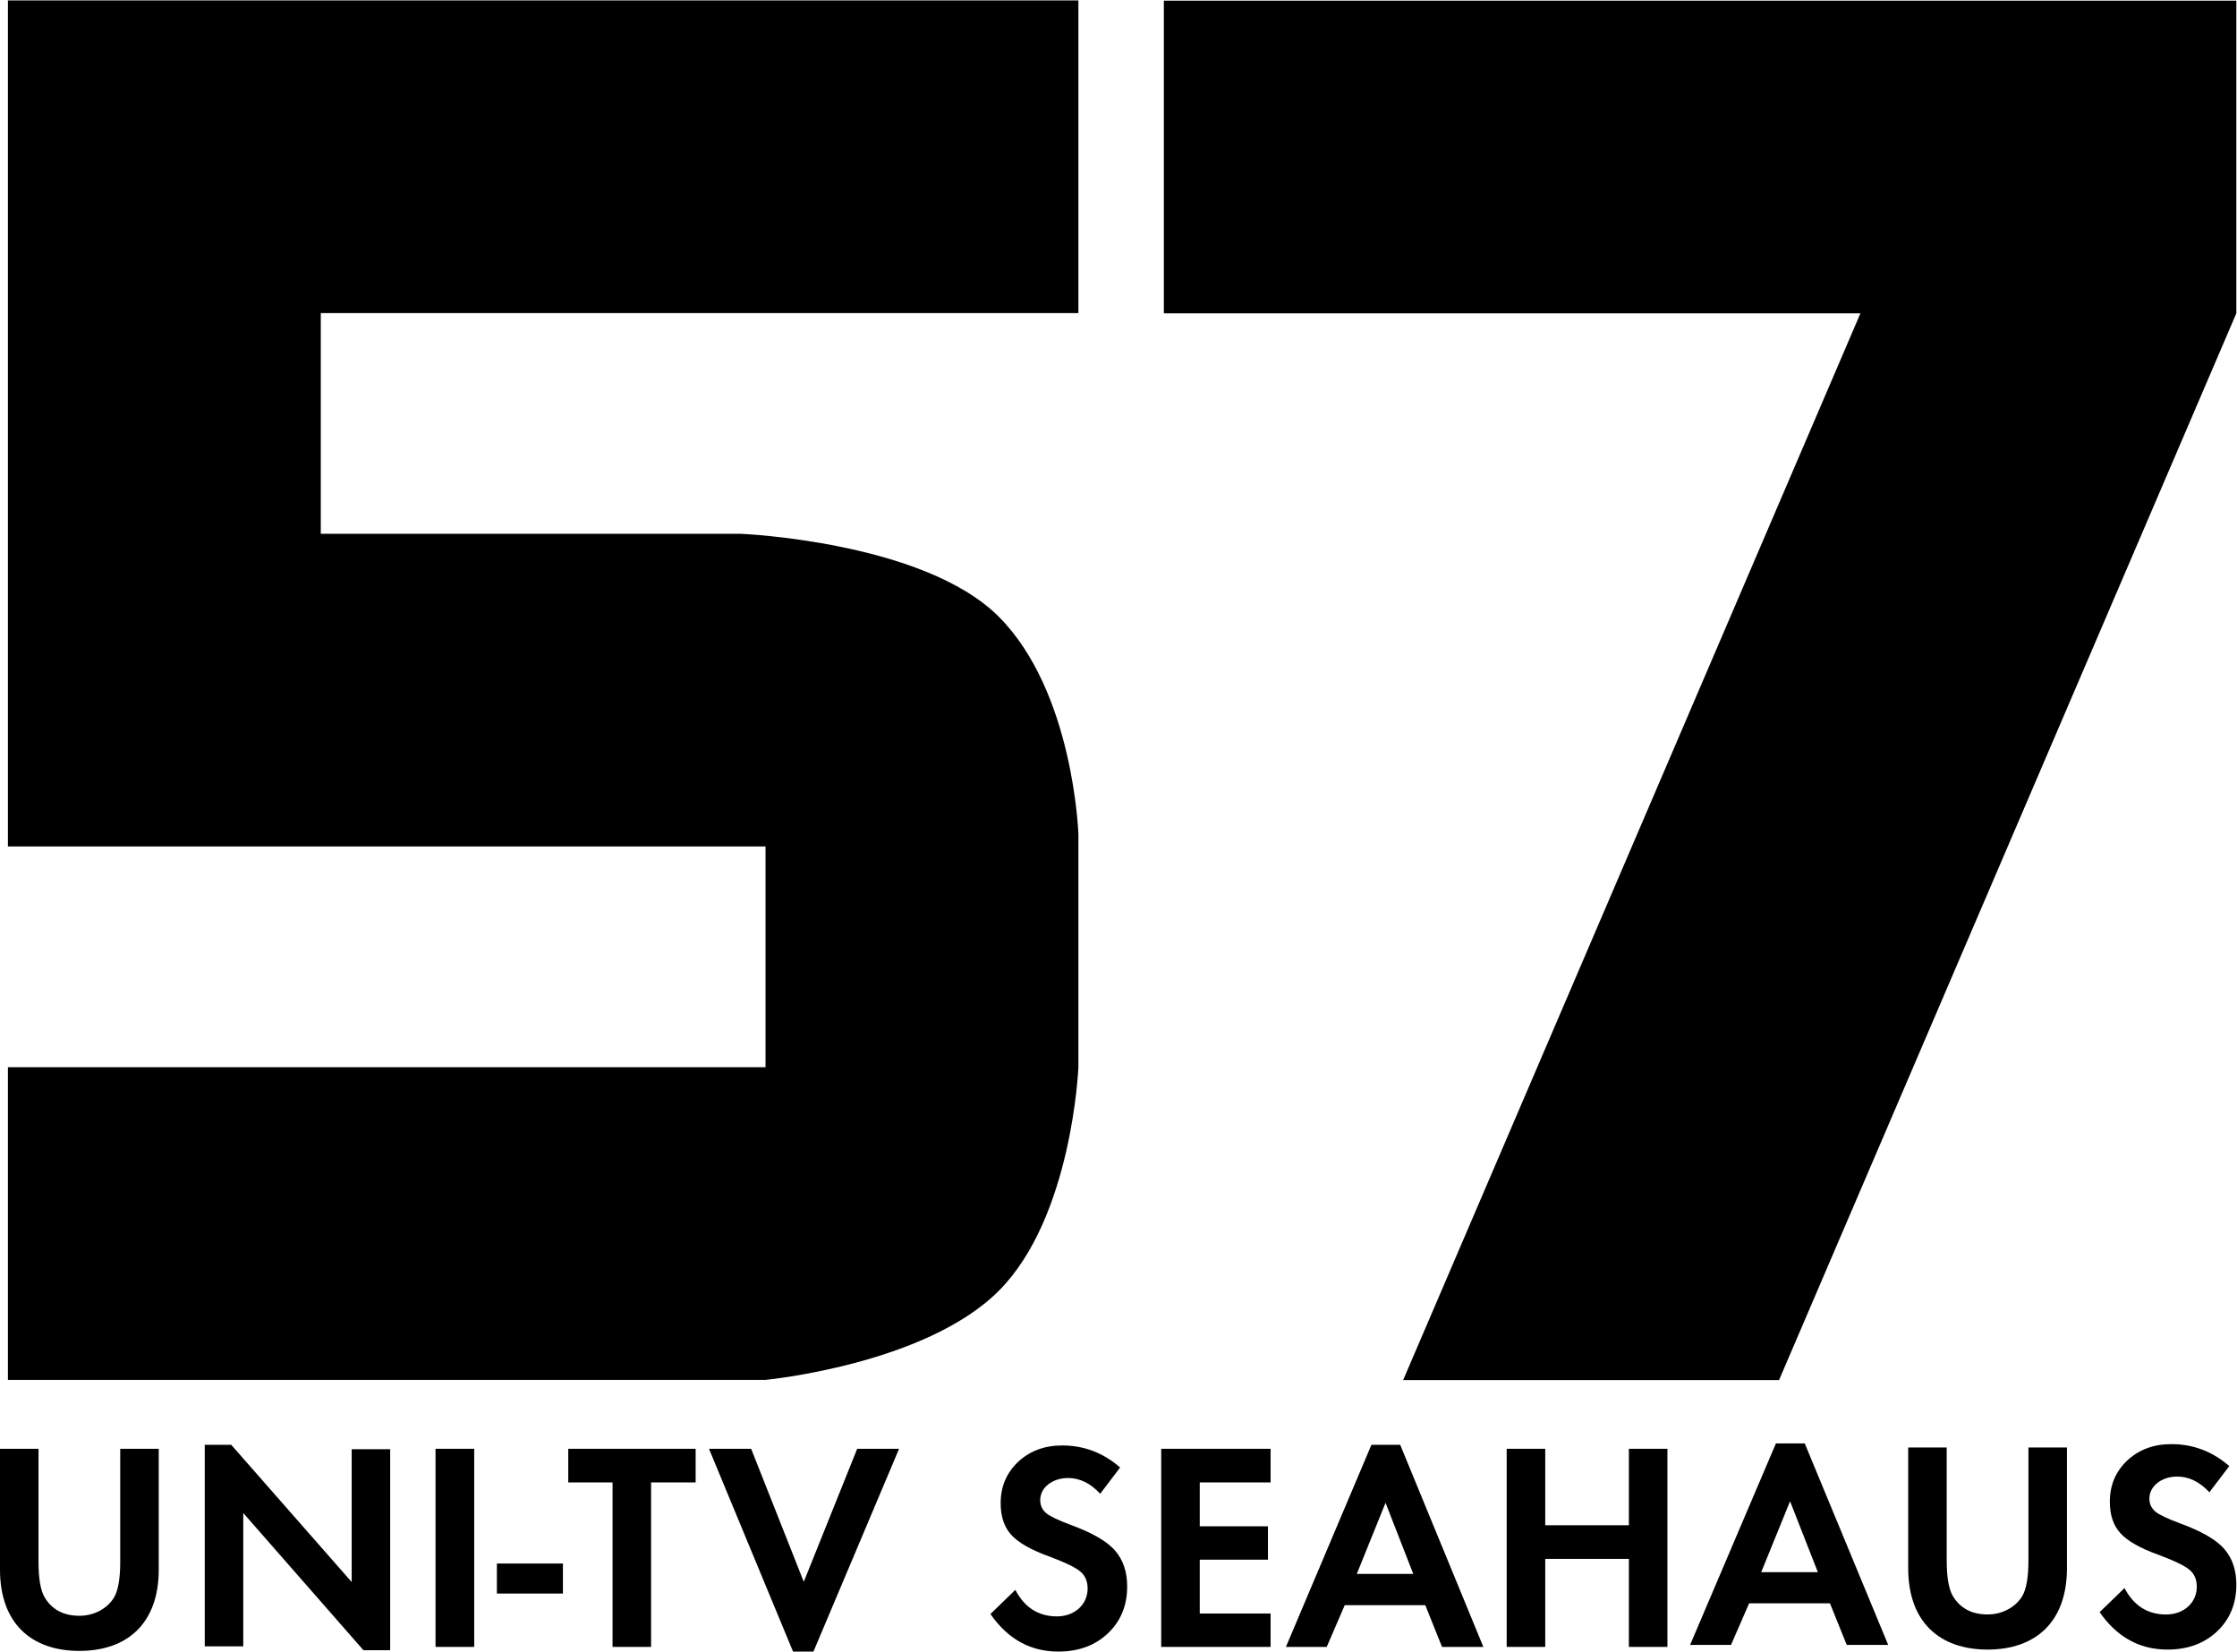
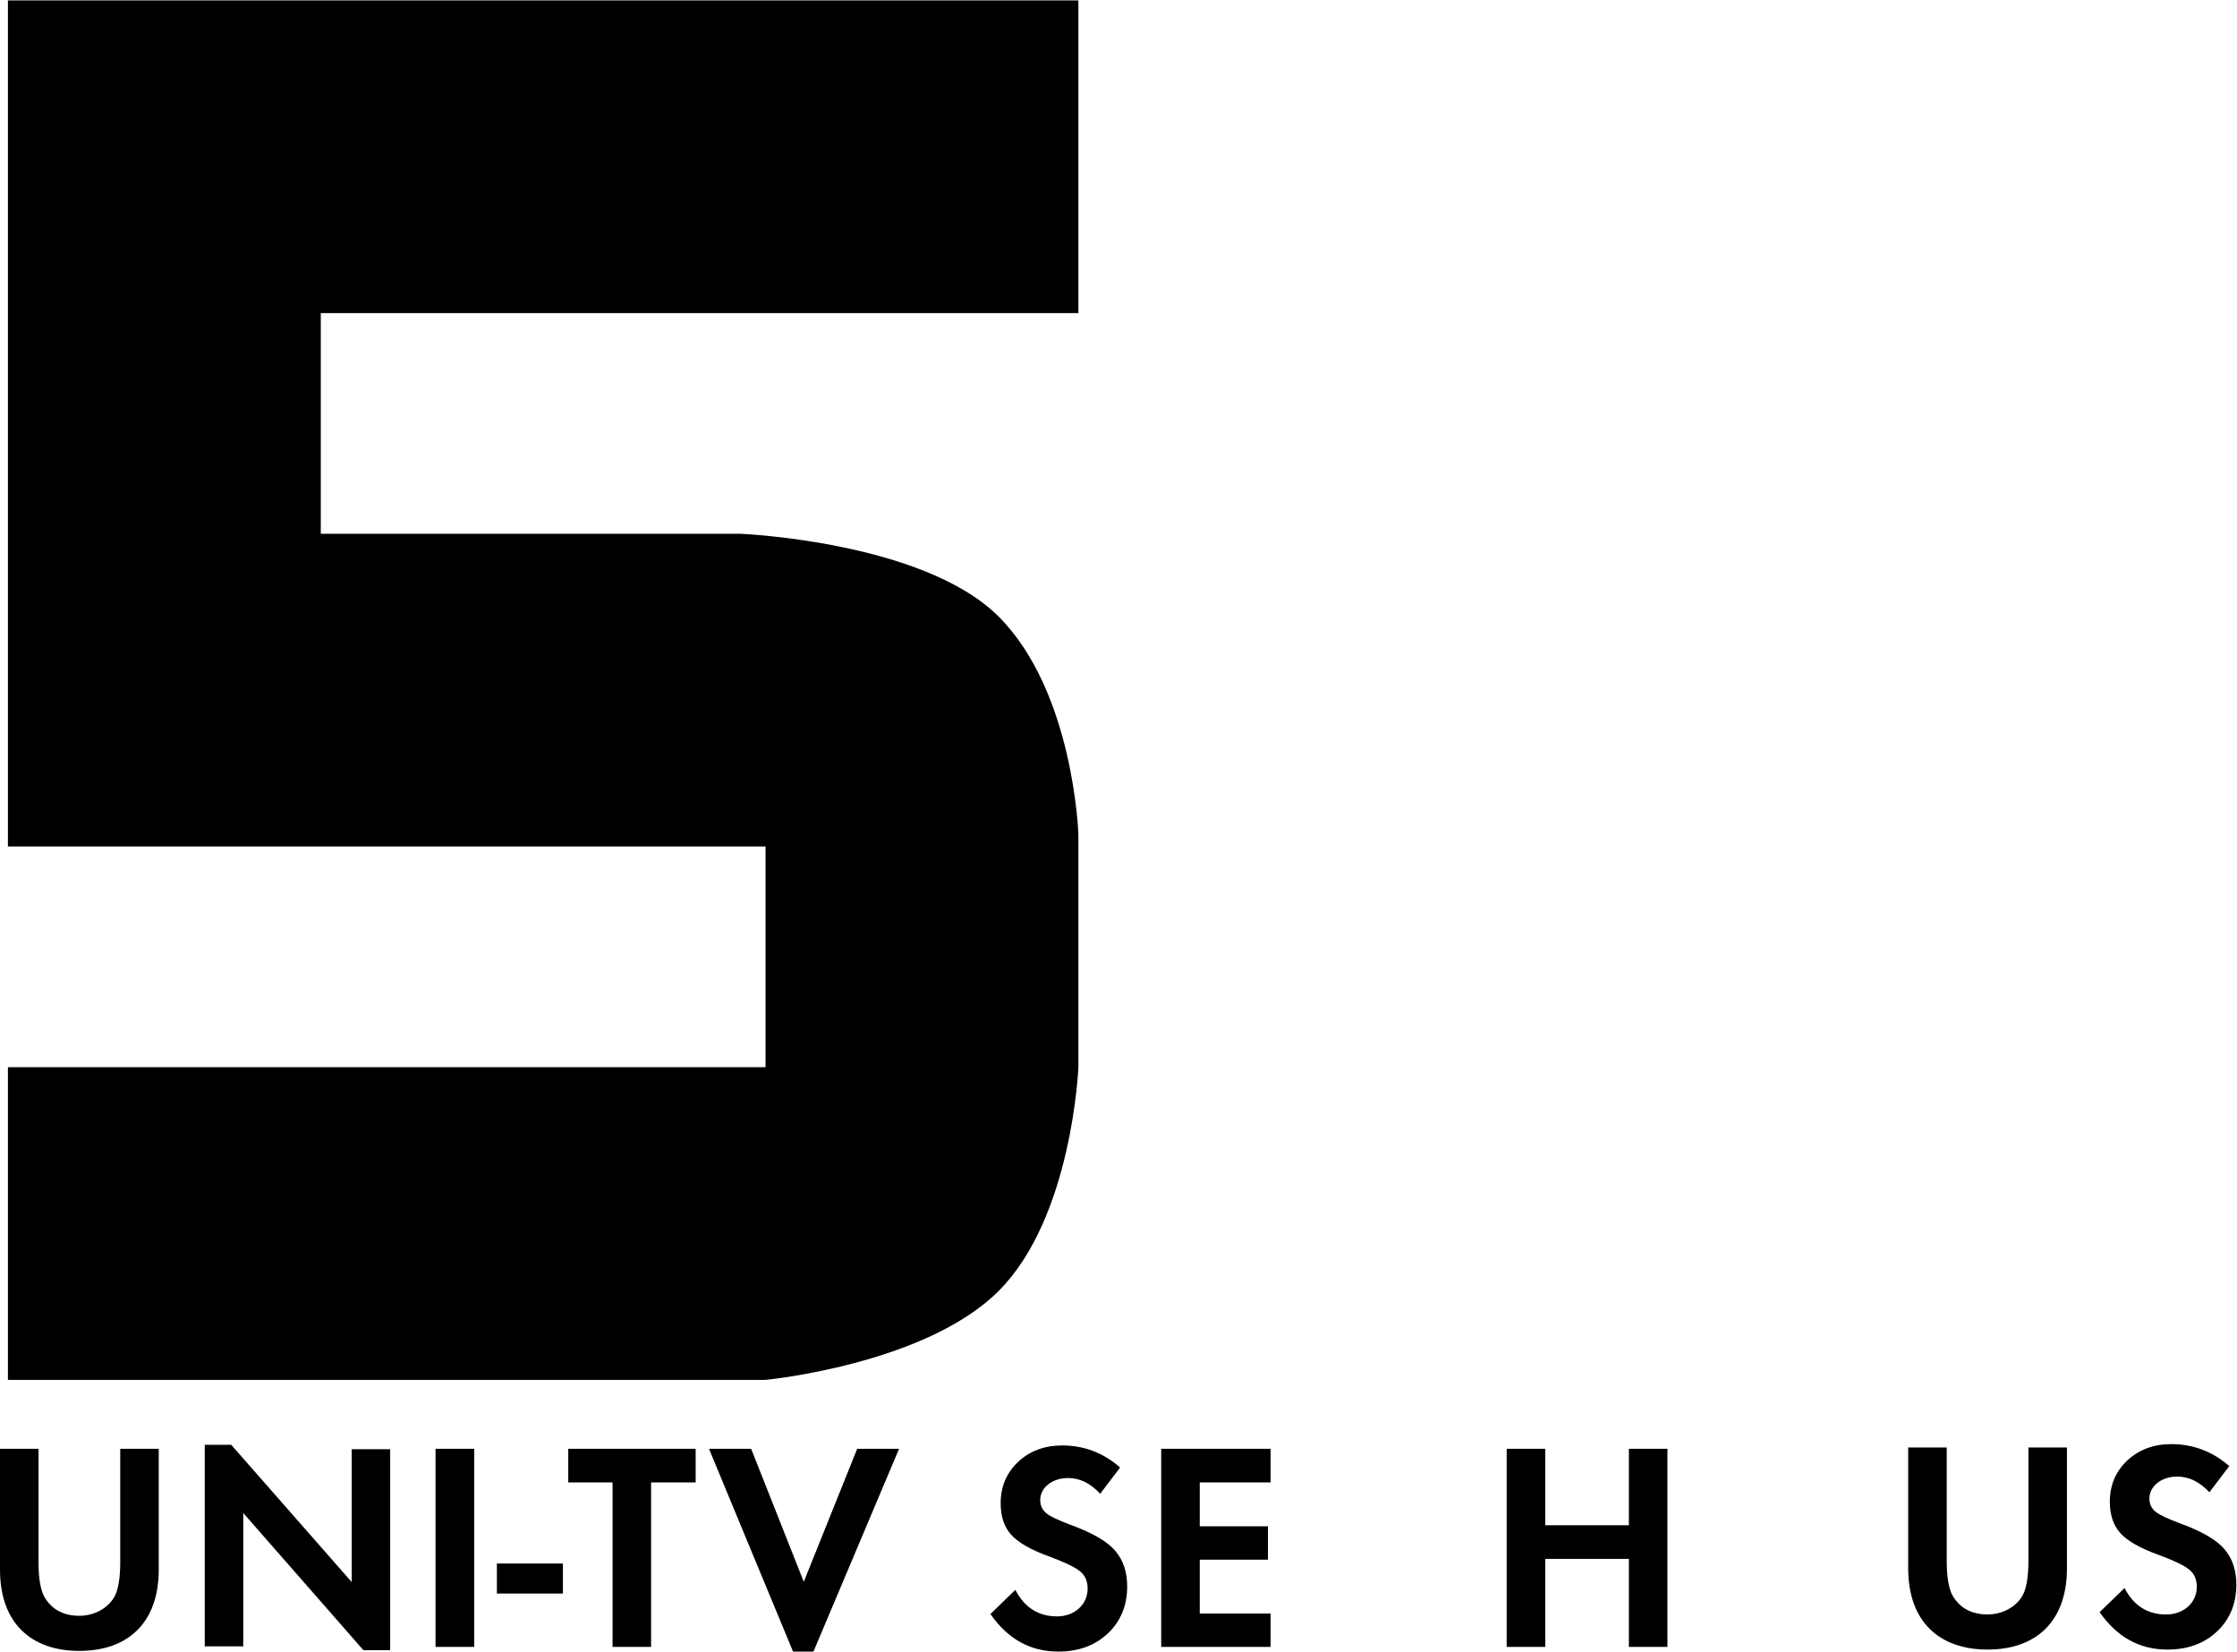
<svg xmlns="http://www.w3.org/2000/svg" width="3354" height="2476" xml:space="preserve" overflow="hidden">
  <g transform="matrix(1 0 0 1 0 1)">
    <path d="M11.871-0.373 11.871 468.379 11.871 1268 480.959 1268 1147.79 1268 1147.79 1598.88 11.871 1598.88 11.871 2067.63 1147.79 2067.63C1147.79 2067.63 1386.74 2044.84 1497.3 1934.36 1607.87 1823.87 1616.87 1598.88 1616.87 1598.88L1616.87 1249.62C1616.87 1249.62 1610.03 1035.99 1497.3 923.338 1384.57 810.687 1111 799.258 1111 799.258L480.959 799.258 480.959 468.379 1616.87 468.379 1616.87-0.373Z" fill-rule="evenodd" />
-     <path d="M1745-0.056 3353-0.056 3353 468.696 1745 468.696ZM3353 468.696 2667.37 2067.94 2103.77 2067.94 2789.4 468.696Z" fill-rule="evenodd" />
    <path d="M0.001 2352.12C0.001 2432.29 46.737 2473.95 119.001 2473.95 191.265 2473.95 238.001 2432.29 238.001 2352.12L238.001 2170.95 180.268 2170.95 180.268 2340.73C180.268 2365.48 177.126 2383.17 171.235 2393.39 161.809 2409.5 142.172 2421.29 119.001 2421.29 95.044 2421.29 77.763 2411.86 66.766 2393.39 60.875 2383.17 57.734 2365.48 57.734 2340.73L57.734 2170.95 0.001 2170.95Z" fill-rule="evenodd" />
    <path d="M364.724 2267.23 544.954 2472.95 585.005 2472.95 585.005 2171.61 527.284 2171.61 527.284 2370.68 346.662 2164.95 307.004 2164.95 307.004 2467.07 364.724 2467.07Z" fill-rule="evenodd" />
    <path d="M653.006 2467.95 711.006 2467.95 711.006 2170.95 653.006 2170.95Z" fill-rule="evenodd" />
    <path d="M844.007 2387.95 844.007 2342.95 745.007 2342.95 745.007 2387.95Z" fill-rule="evenodd" />
    <path d="M1043.01 2221.37 1043.01 2170.95 852.009 2170.95 852.009 2221.37 918.426 2221.37 918.426 2467.95 976.198 2467.95 976.198 2221.37Z" fill-rule="evenodd" />
    <path d="M1189.02 2474.95 1219.64 2474.95 1348.01 2170.95 1285.2 2170.95 1205.12 2370.34 1126.21 2170.95 1063.01 2170.95Z" fill-rule="evenodd" />
    <path d="M1679.41 2199.02C1654.28 2176.97 1625.22 2165.95 1592.62 2165.95 1565.92 2165.95 1543.92 2174.22 1526.25 2190.75 1508.97 2207.28 1500.33 2227.75 1500.33 2252.55 1500.33 2272.23 1505.44 2287.98 1516.04 2299.78 1526.64 2311.59 1545.89 2322.62 1573.38 2332.46 1597.33 2341.51 1613.04 2348.99 1620.11 2355.29 1627.18 2361.19 1630.71 2369.85 1630.71 2380.48 1630.71 2404.49 1611.08 2422.2 1584.77 2422.2 1556.88 2422.2 1536.07 2408.82 1522.32 2382.45L1485.01 2418.66C1510.93 2456.06 1544.71 2474.95 1586.73 2474.95 1616.97 2474.95 1641.71 2465.9 1660.95 2447.79 1680.2 2429.68 1690.02 2406.07 1690.02 2377.33 1690.02 2355.68 1684.12 2337.97 1672.34 2324.19 1660.56 2310.02 1638.18 2297.03 1604.79 2284.83 1587.12 2278.14 1574.95 2272.62 1568.66 2267.51 1562.77 2262.39 1559.63 2256.09 1559.63 2247.83 1559.63 2228.93 1578.09 2214.76 1601.26 2214.76 1618.93 2214.76 1635.03 2222.63 1649.56 2238.38Z" fill-rule="evenodd" />
    <path d="M1741.02 2170.95 1741.02 2467.95 1905.02 2467.95 1905.02 2417.93 1798.83 2417.93 1798.83 2337.18 1901.08 2337.18 1901.08 2287.15 1798.83 2287.15 1798.83 2221.37 1905.02 2221.37 1905.02 2170.95Z" fill-rule="evenodd" />
-     <path d="M2077.39 2251.92 2118.95 2358.56 2034.27 2358.56ZM2224.02 2467.95 2099.35 2164.95 2056.22 2164.95 1928.02 2467.95 1989.18 2467.95 2016.23 2405.38 2136.98 2405.38 2162.07 2467.95Z" fill-rule="evenodd" />
    <path d="M2259.02 2170.95 2259.02 2467.95 2316.82 2467.95 2316.82 2335.99 2442.23 2335.99 2442.23 2467.95 2500.02 2467.95 2500.02 2170.95 2442.23 2170.95 2442.23 2285.58 2316.82 2285.58 2316.82 2170.95Z" fill-rule="evenodd" />
-     <path d="M2683.9 2249.63 2725.59 2355.92 2640.62 2355.92ZM2831.02 2464.95 2705.93 2162.95 2662.65 2162.95 2534.02 2464.95 2595.39 2464.95 2622.53 2402.59 2743.69 2402.59 2768.87 2464.95Z" fill-rule="evenodd" />
    <path d="M2861.02 2350.12C2861.02 2430.29 2907.76 2471.95 2980.02 2471.95 3052.29 2471.95 3099.03 2430.29 3099.03 2350.12L3099.03 2168.95 3041.29 2168.95 3041.29 2338.73C3041.29 2363.48 3038.15 2381.17 3032.26 2391.39 3022.83 2407.5 3003.2 2419.29 2980.02 2419.29 2956.07 2419.29 2938.79 2409.86 2927.79 2391.39 2921.9 2381.17 2918.76 2363.48 2918.76 2338.73L2918.76 2168.95 2861.02 2168.95Z" fill-rule="evenodd" />
    <path d="M3342.42 2196.91C3317.29 2174.94 3288.23 2163.95 3255.63 2163.95 3228.93 2163.95 3206.94 2172.19 3189.26 2188.67 3171.98 2205.15 3163.34 2225.55 3163.34 2250.27 3163.34 2269.89 3168.45 2285.58 3179.05 2297.35 3189.66 2309.12 3208.9 2320.11 3236.39 2329.92 3260.35 2338.94 3276.05 2346.4 3283.12 2352.67 3290.19 2358.56 3293.73 2367.19 3293.73 2377.79 3293.73 2401.72 3274.09 2419.38 3247.78 2419.38 3219.9 2419.38 3199.08 2406.04 3185.34 2379.75L3148.03 2415.84C3173.95 2453.12 3207.72 2471.95 3249.74 2471.95 3279.98 2471.95 3304.72 2462.93 3323.97 2444.88 3343.21 2426.83 3353.03 2403.29 3353.03 2374.65 3353.03 2353.07 3347.14 2335.41 3335.36 2321.68 3323.57 2307.55 3301.19 2294.61 3267.81 2282.44 3250.14 2275.77 3237.96 2270.28 3231.68 2265.18 3225.79 2260.08 3222.64 2253.8 3222.64 2245.56 3222.64 2226.73 3241.1 2212.6 3264.27 2212.6 3281.95 2212.6 3298.05 2220.45 3312.58 2236.14Z" fill-rule="evenodd" />
  </g>
</svg>